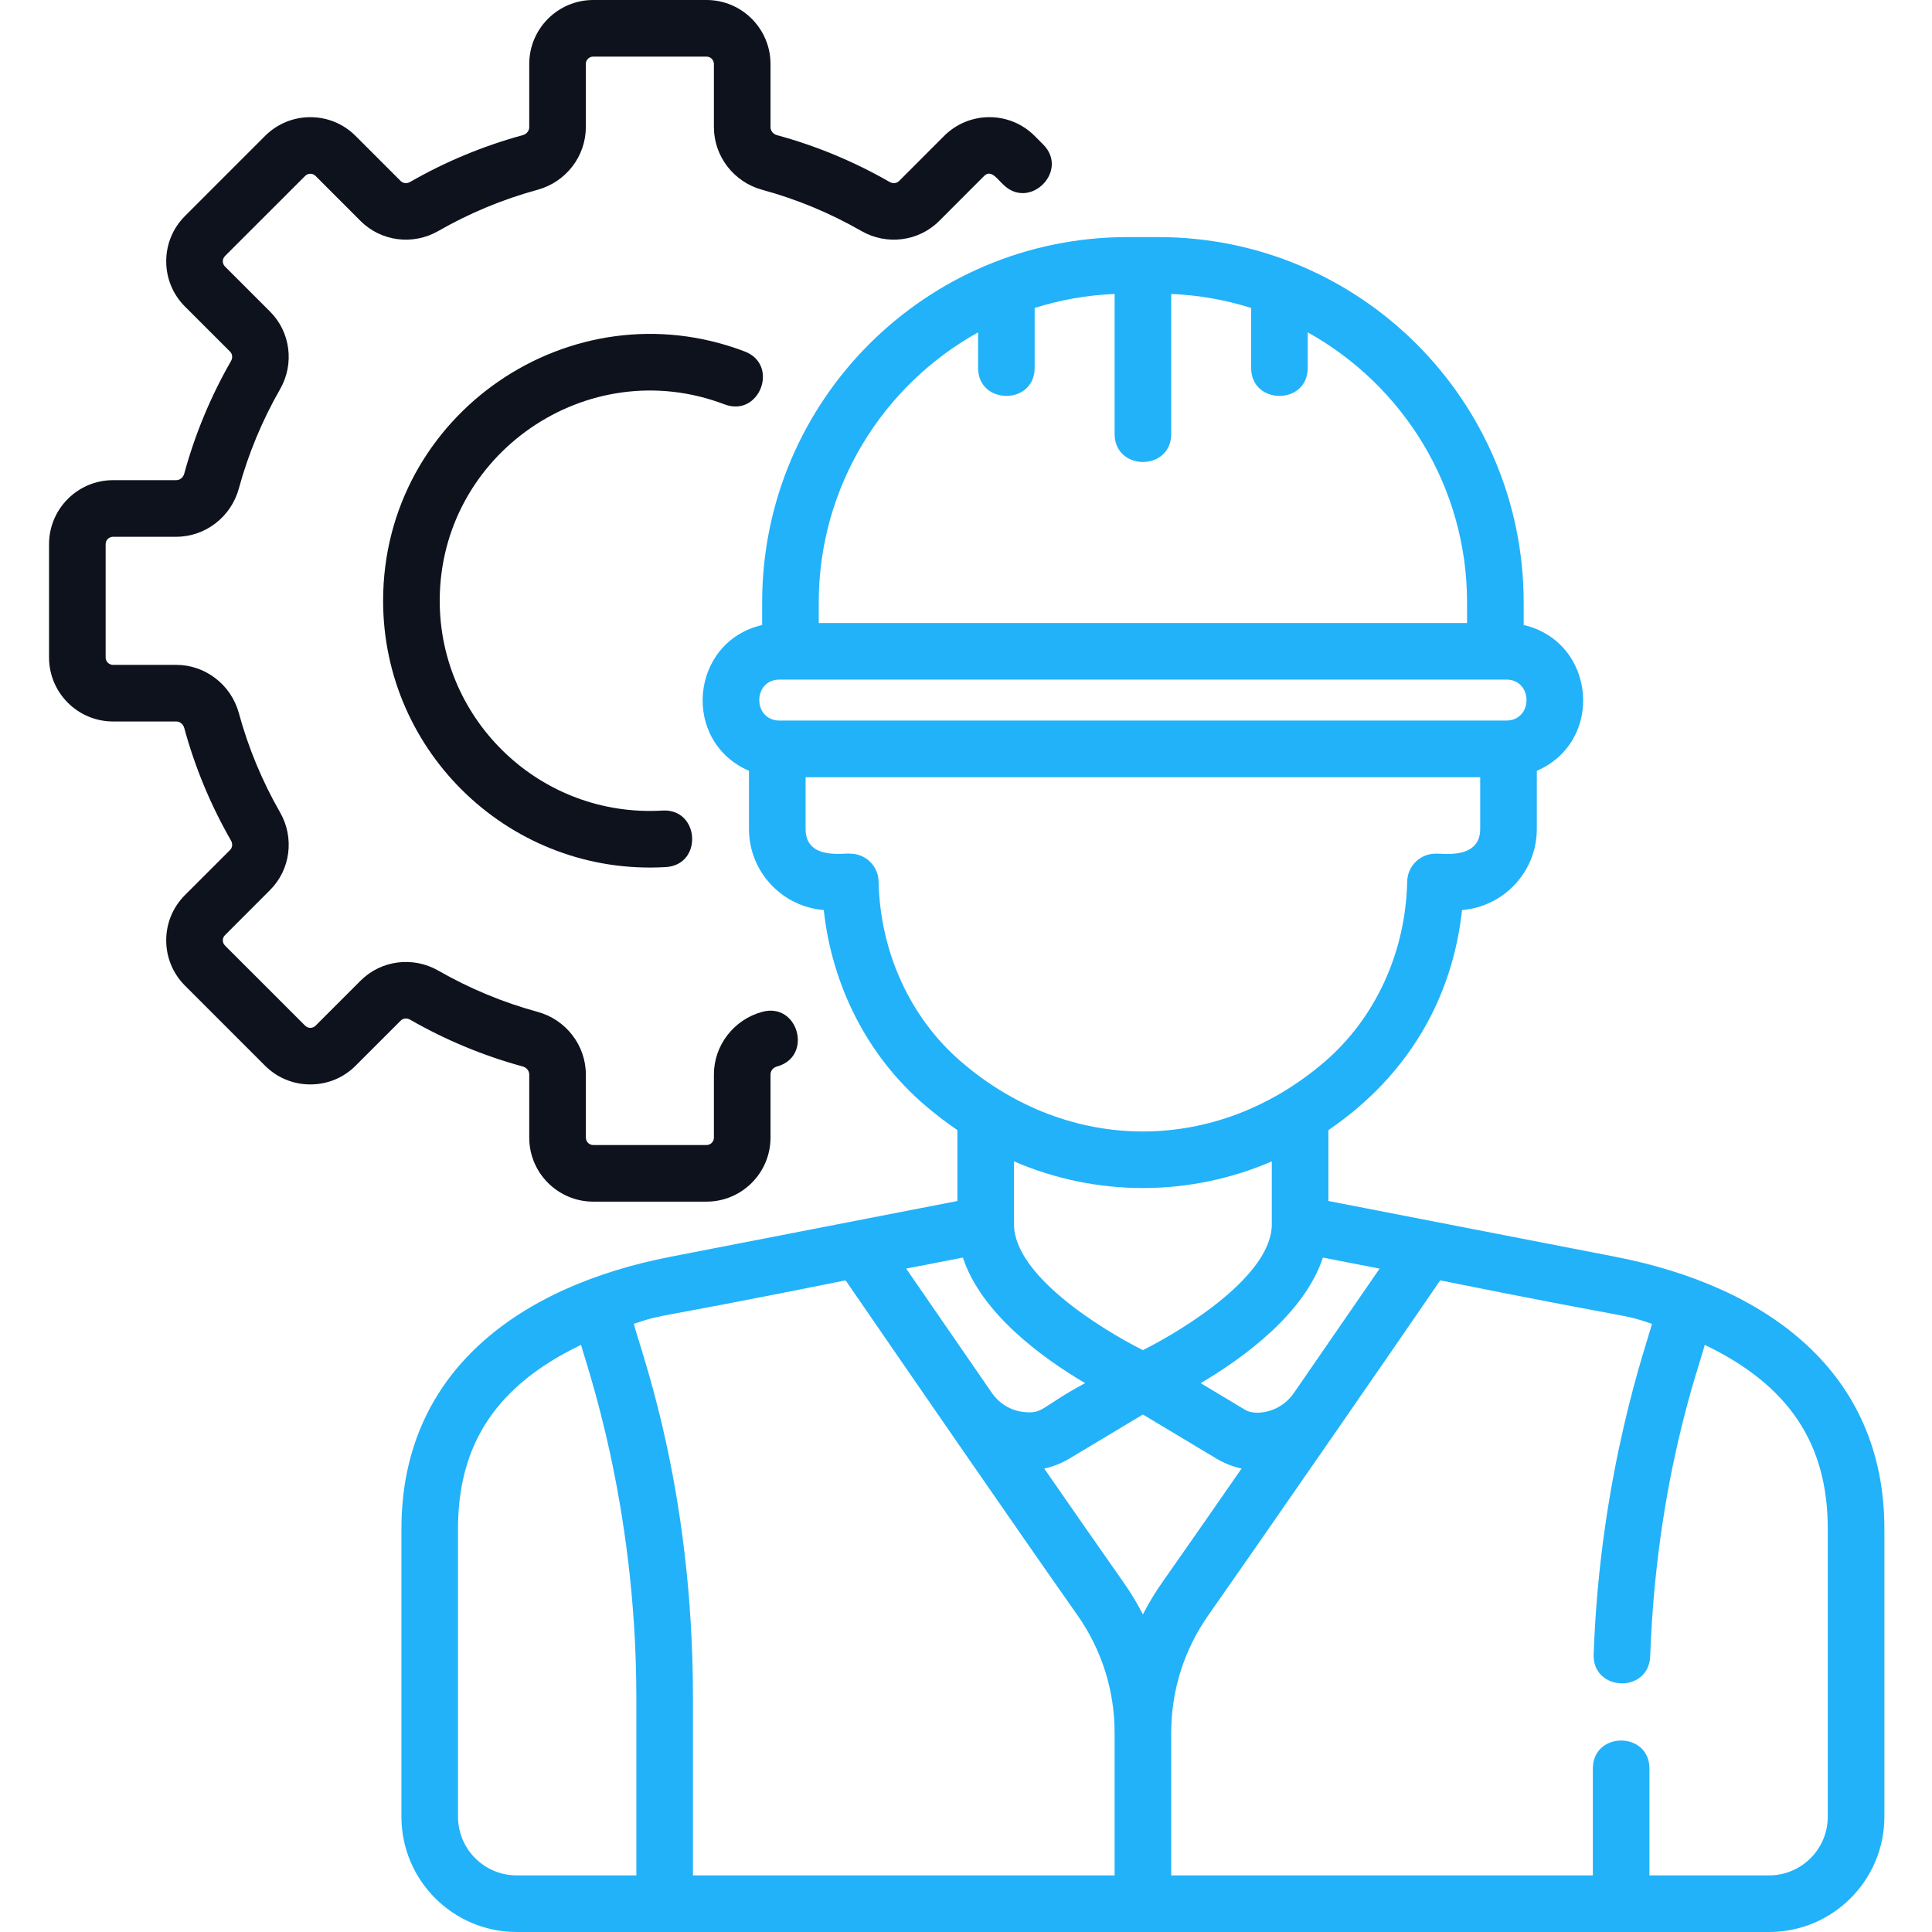
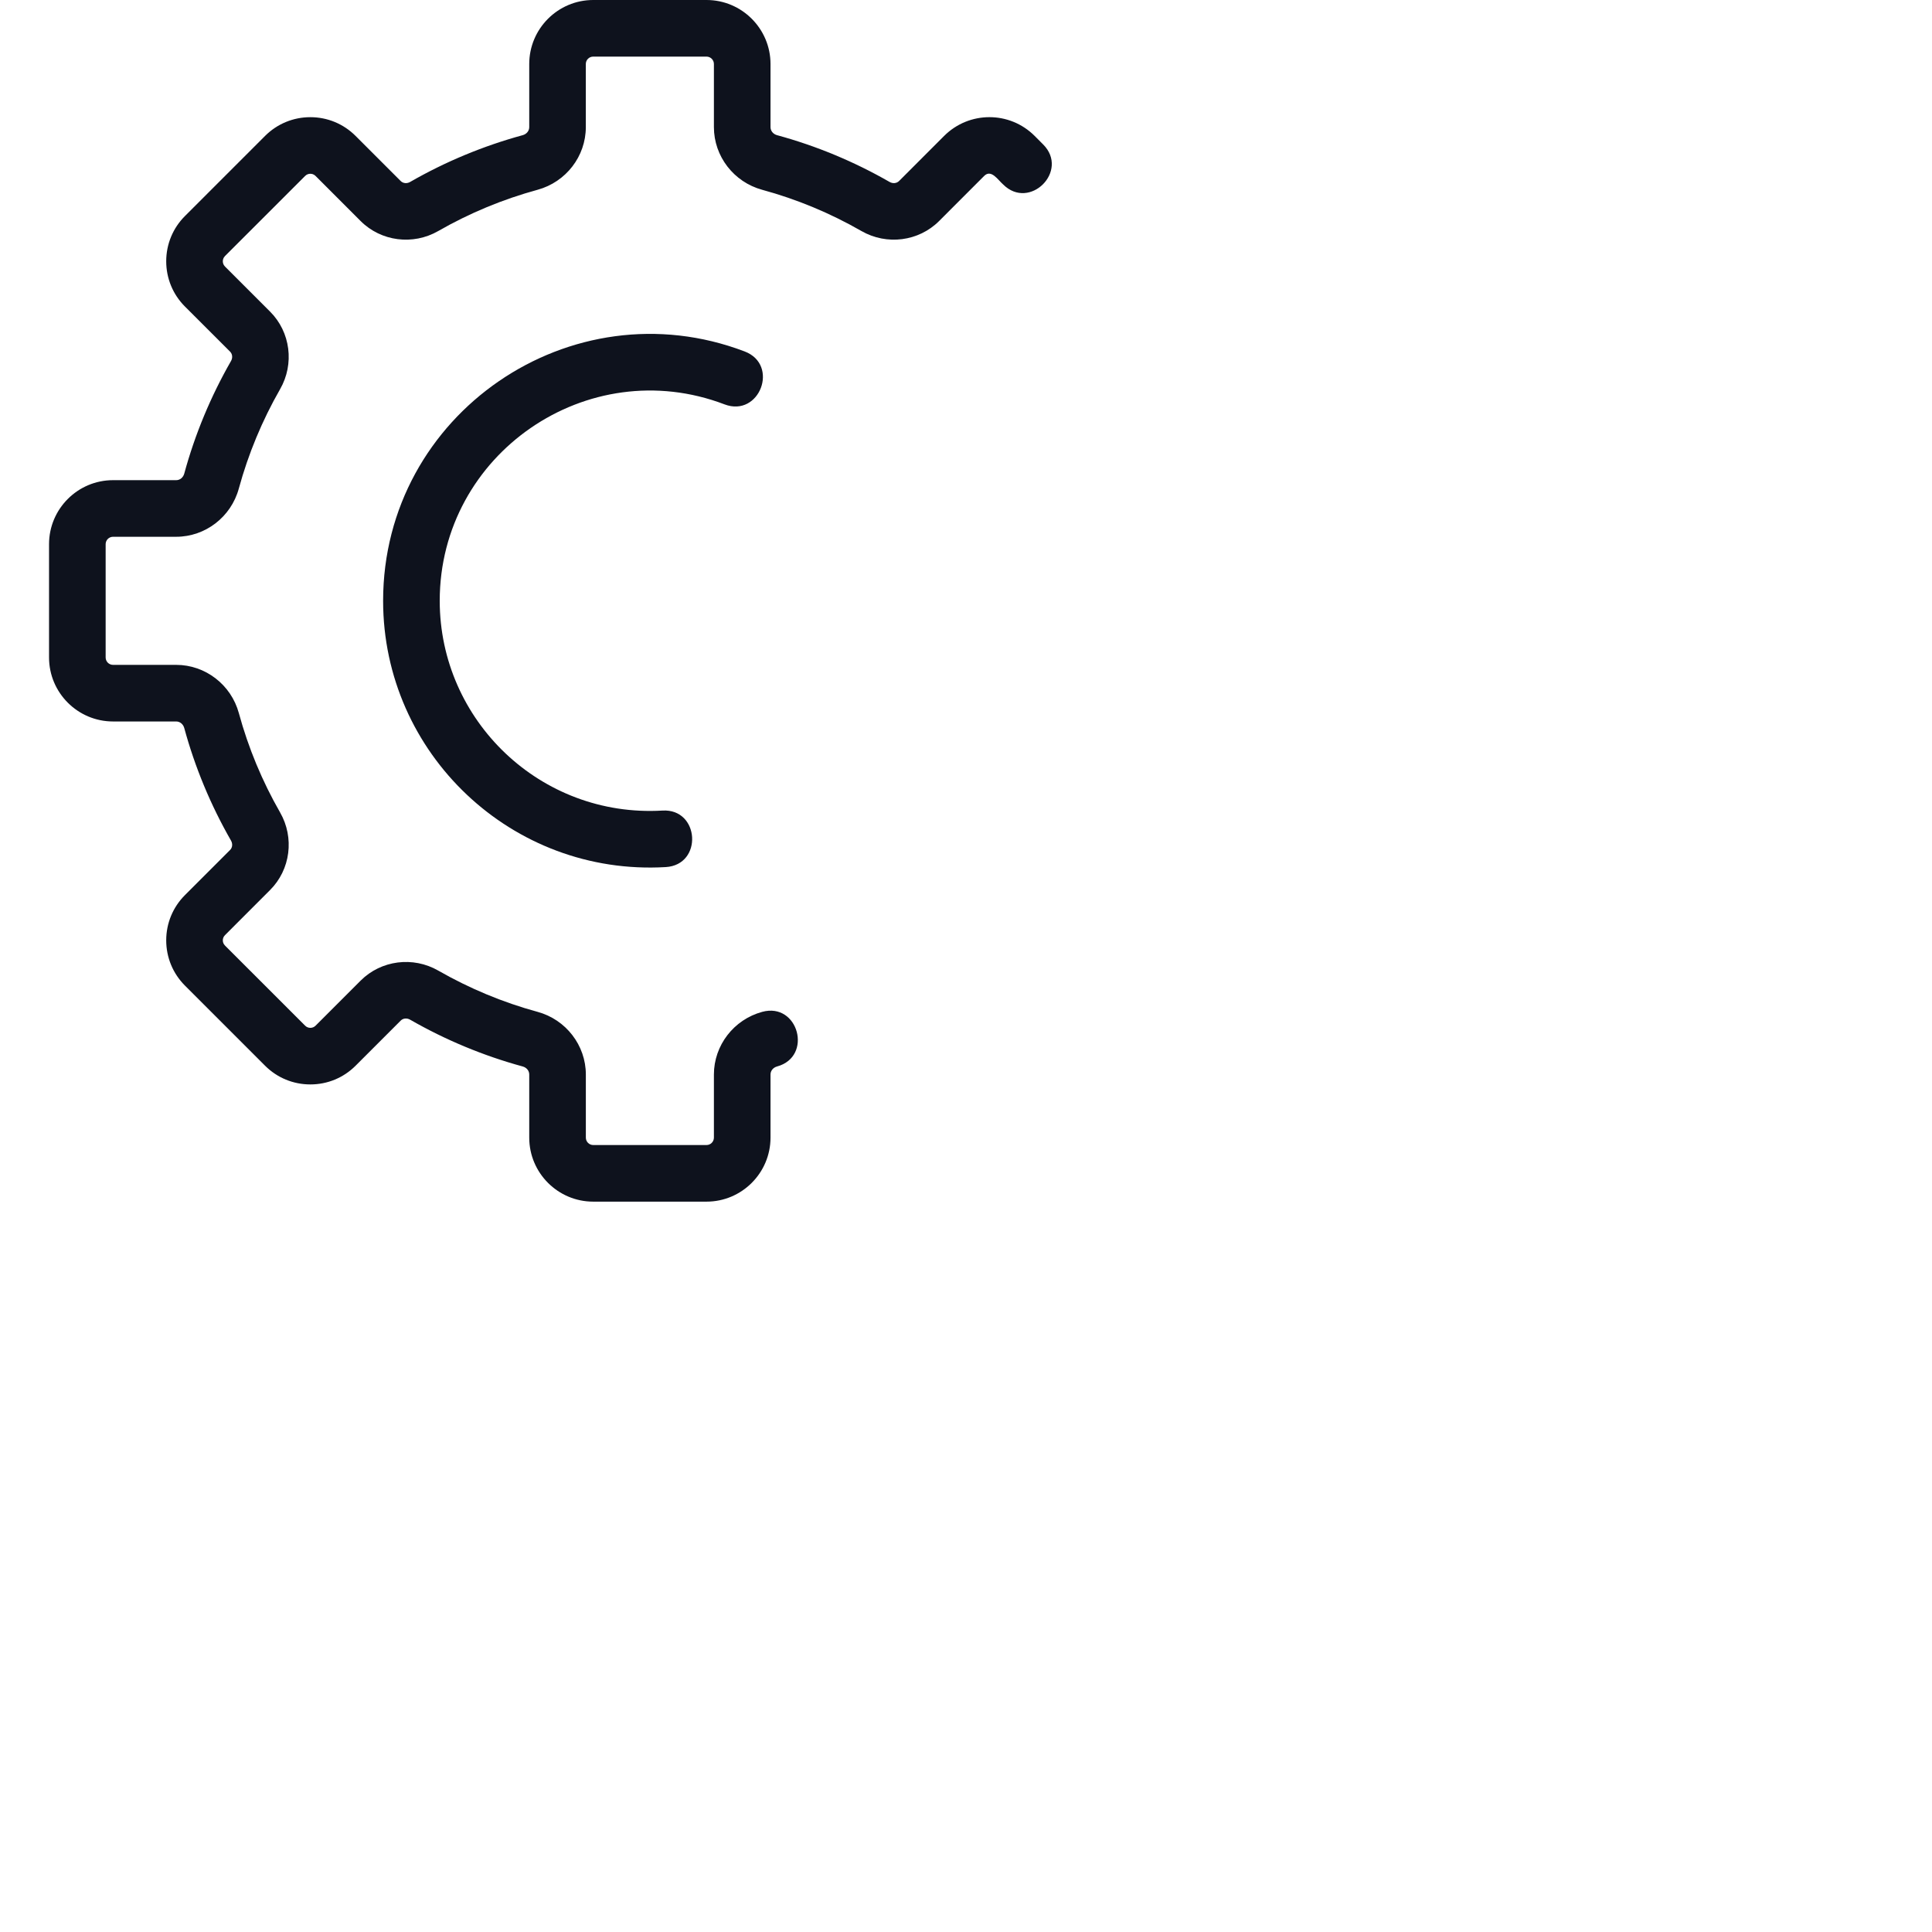
<svg xmlns="http://www.w3.org/2000/svg" width="60" height="60" viewBox="0 0 60 60" fill="none">
  <g clip-path="url(#clip0_439_142868)">
    <path d="M21.942 37.318H18.423C17.327 37.318 16.436 36.426 16.436 35.33V33.369C16.436 33.253 16.354 33.153 16.232 33.12C15.012 32.787 13.836 32.298 12.736 31.667C12.636 31.61 12.518 31.621 12.444 31.696L11.043 33.097C10.668 33.472 10.169 33.678 9.638 33.678C9.107 33.678 8.608 33.472 8.232 33.097L5.744 30.609C5.369 30.233 5.162 29.734 5.162 29.203C5.162 28.672 5.369 28.173 5.744 27.798L7.145 26.397C7.22 26.323 7.231 26.205 7.174 26.105C6.543 25.005 6.054 23.829 5.722 22.609C5.688 22.488 5.588 22.406 5.472 22.406H3.511C2.415 22.406 1.523 21.514 1.523 20.418V16.9C1.523 15.804 2.415 14.912 3.511 14.912H5.472C5.588 14.912 5.688 14.831 5.722 14.709C6.054 13.489 6.543 12.313 7.174 11.212C7.231 11.113 7.22 10.995 7.145 10.92L5.744 9.52C5.369 9.145 5.162 8.645 5.162 8.114C5.162 7.584 5.369 7.084 5.744 6.709L8.232 4.221C8.608 3.846 9.107 3.639 9.638 3.639C10.169 3.639 10.668 3.846 11.043 4.221L12.444 5.622C12.518 5.696 12.636 5.708 12.736 5.651C13.836 5.019 15.012 4.531 16.232 4.198C16.354 4.165 16.436 4.064 16.436 3.949V1.988C16.436 0.892 17.327 0 18.423 0H21.942C23.037 0 23.929 0.892 23.929 1.988V3.949C23.929 4.064 24.011 4.165 24.132 4.198C25.352 4.53 26.528 5.019 27.628 5.651C27.729 5.708 27.846 5.696 27.921 5.622L29.321 4.221C30.098 3.445 31.355 3.444 32.132 4.221L32.395 4.485C33.217 5.306 31.975 6.55 31.153 5.728C30.991 5.587 30.783 5.245 30.564 5.464L29.164 6.865C28.53 7.498 27.539 7.626 26.753 7.175C25.783 6.618 24.745 6.187 23.67 5.894C22.787 5.653 22.171 4.853 22.171 3.948V1.988C22.171 1.861 22.068 1.758 21.941 1.758H18.423C18.296 1.758 18.193 1.861 18.193 1.988V3.949C18.193 4.854 17.577 5.653 16.694 5.894C15.618 6.188 14.581 6.618 13.61 7.175C12.825 7.626 11.834 7.498 11.2 6.865L9.8 5.464C9.744 5.408 9.681 5.397 9.638 5.397C9.594 5.397 9.531 5.408 9.476 5.464L6.987 7.952C6.932 8.008 6.92 8.071 6.92 8.114C6.92 8.158 6.932 8.221 6.987 8.277L8.388 9.678C9.022 10.311 9.149 11.302 8.698 12.087C8.142 13.058 7.711 14.095 7.417 15.171C7.177 16.054 6.377 16.67 5.472 16.67H3.511C3.384 16.67 3.281 16.773 3.281 16.9V20.418C3.281 20.545 3.384 20.648 3.511 20.648H5.472C6.377 20.648 7.177 21.264 7.418 22.147C7.711 23.223 8.142 24.26 8.698 25.23C9.149 26.016 9.022 27.007 8.388 27.64L6.988 29.041C6.932 29.096 6.92 29.16 6.92 29.203C6.92 29.247 6.932 29.31 6.988 29.366L9.476 31.853C9.565 31.943 9.711 31.944 9.801 31.853L11.201 30.453C11.835 29.82 12.826 29.692 13.611 30.143C14.582 30.699 15.619 31.131 16.695 31.424C17.577 31.664 18.194 32.465 18.194 33.37V35.33C18.194 35.457 18.297 35.56 18.423 35.56H21.942C22.068 35.56 22.171 35.457 22.171 35.33V33.37C22.171 32.465 22.788 31.664 23.671 31.424C24.793 31.118 25.254 32.814 24.133 33.12C24.011 33.153 23.929 33.253 23.929 33.37V35.33C23.929 36.426 23.037 37.318 21.942 37.318Z" fill="#0E121D" />
    <path d="M11.898 18.659C11.898 12.847 17.742 8.863 23.127 10.915C24.213 11.329 23.589 12.972 22.501 12.558C18.251 10.938 13.656 14.093 13.656 18.659C13.656 22.373 16.784 25.395 20.572 25.173C21.73 25.103 21.838 26.86 20.675 26.928C15.899 27.209 11.898 23.401 11.898 18.659Z" fill="#0E121D" />
-     <path d="M50.16 39.029L41.255 37.298V35.097C43.756 33.391 45.11 30.975 45.405 28.262C46.703 28.159 47.727 27.07 47.727 25.746V23.939C49.844 23.019 49.558 19.931 47.319 19.41V18.713C47.319 12.444 42.237 7.363 35.97 7.363H35.018C28.75 7.363 23.669 12.444 23.669 18.712V19.41C21.431 19.93 21.143 23.019 23.26 23.939V25.746C23.26 27.07 24.285 28.159 25.583 28.262C25.84 30.629 26.95 32.796 28.7 34.303C29.035 34.592 29.38 34.856 29.733 35.097V37.298L20.827 39.029C16.129 39.943 12.467 42.592 12.467 47.479V56.419C12.467 58.397 14.07 60 16.048 60H54.939C56.917 60 58.521 58.397 58.521 56.419V47.479C58.521 42.608 54.881 39.947 50.16 39.029ZM42.845 39.398C42.207 40.325 41.231 41.742 40.178 43.267C39.748 43.889 38.978 43.968 38.676 43.788L37.288 42.955C38.642 42.156 40.516 40.782 41.084 39.055L42.845 39.398ZM35.494 41.93C34.159 41.258 31.498 39.598 31.491 38.029C31.491 38.026 31.491 38.024 31.491 38.022V36.068C34.048 37.171 36.936 37.172 39.497 36.068V38.022C39.497 39.594 36.83 41.258 35.494 41.93ZM25.427 18.712C25.427 15.107 27.426 11.96 30.375 10.322V11.424C30.375 12.585 32.132 12.587 32.132 11.424V9.564C32.921 9.315 33.753 9.165 34.615 9.129V13.475C34.615 14.637 36.373 14.639 36.373 13.475V9.129C37.234 9.165 38.067 9.315 38.855 9.564V11.424C38.855 12.585 40.613 12.587 40.613 11.424V10.322C43.562 11.96 45.561 15.107 45.561 18.712V19.348H25.427V18.712ZM24.212 21.105H46.776C47.618 21.105 47.617 22.378 46.776 22.378H24.212C23.369 22.378 23.37 21.105 24.212 21.105ZM27.285 27.372C27.275 26.894 26.884 26.512 26.406 26.512C26.26 26.475 25.018 26.74 25.018 25.746V24.137H45.969V25.746C45.969 26.738 44.695 26.483 44.581 26.512C44.103 26.512 43.713 26.894 43.702 27.372C43.655 29.569 42.721 31.61 41.141 32.971C37.784 35.861 33.204 35.862 29.847 32.971C28.266 31.61 27.332 29.569 27.285 27.372ZM29.903 39.055C30.472 40.782 32.345 42.156 33.7 42.955C32.308 43.7 32.407 43.923 31.774 43.849C31.381 43.802 31.028 43.583 30.803 43.257C29.752 41.735 28.78 40.323 28.142 39.398L29.903 39.055ZM19.762 58.242H16.048C15.041 58.242 14.224 57.426 14.224 56.419V47.479C14.224 44.845 15.421 43.024 18.046 41.766C18.152 42.234 19.762 46.605 19.762 52.713V58.242ZM34.615 58.242H21.52V52.713C21.52 46.095 19.849 41.834 19.685 41.112C20.711 40.771 19.949 41.034 26.261 39.763C28.075 42.4 31.461 47.318 33.457 50.155C34.215 51.232 34.615 52.497 34.615 53.814V58.242ZM35.494 50.138C35.319 49.796 35.119 49.463 34.894 49.144C34.22 48.185 33.344 46.927 32.43 45.608C32.702 45.548 32.967 45.444 33.215 45.295L35.494 43.929L37.772 45.295C38.02 45.444 38.286 45.548 38.557 45.608C37.644 46.926 36.768 48.184 36.093 49.144C35.868 49.463 35.669 49.796 35.494 50.138ZM56.763 56.419C56.763 57.426 55.947 58.242 54.939 58.242H51.225V54.926C51.225 53.764 49.467 53.763 49.467 54.926V58.242H36.373V53.814C36.373 52.497 36.773 51.232 37.531 50.155C38.666 48.542 43.34 41.797 44.727 39.763C51.036 41.033 50.275 40.771 51.303 41.112C51.175 41.653 49.696 45.672 49.492 51.374C49.45 52.539 51.206 52.596 51.248 51.438C51.446 45.92 52.799 42.369 52.942 41.766C55.566 43.024 56.763 44.845 56.763 47.478V56.419Z" fill="#22B2F9" />
  </g>
  <defs>
    <clipPath id="clip0_439_142868">
      <rect width="60" height="60" fill="white" />
    </clipPath>
  </defs>
</svg>